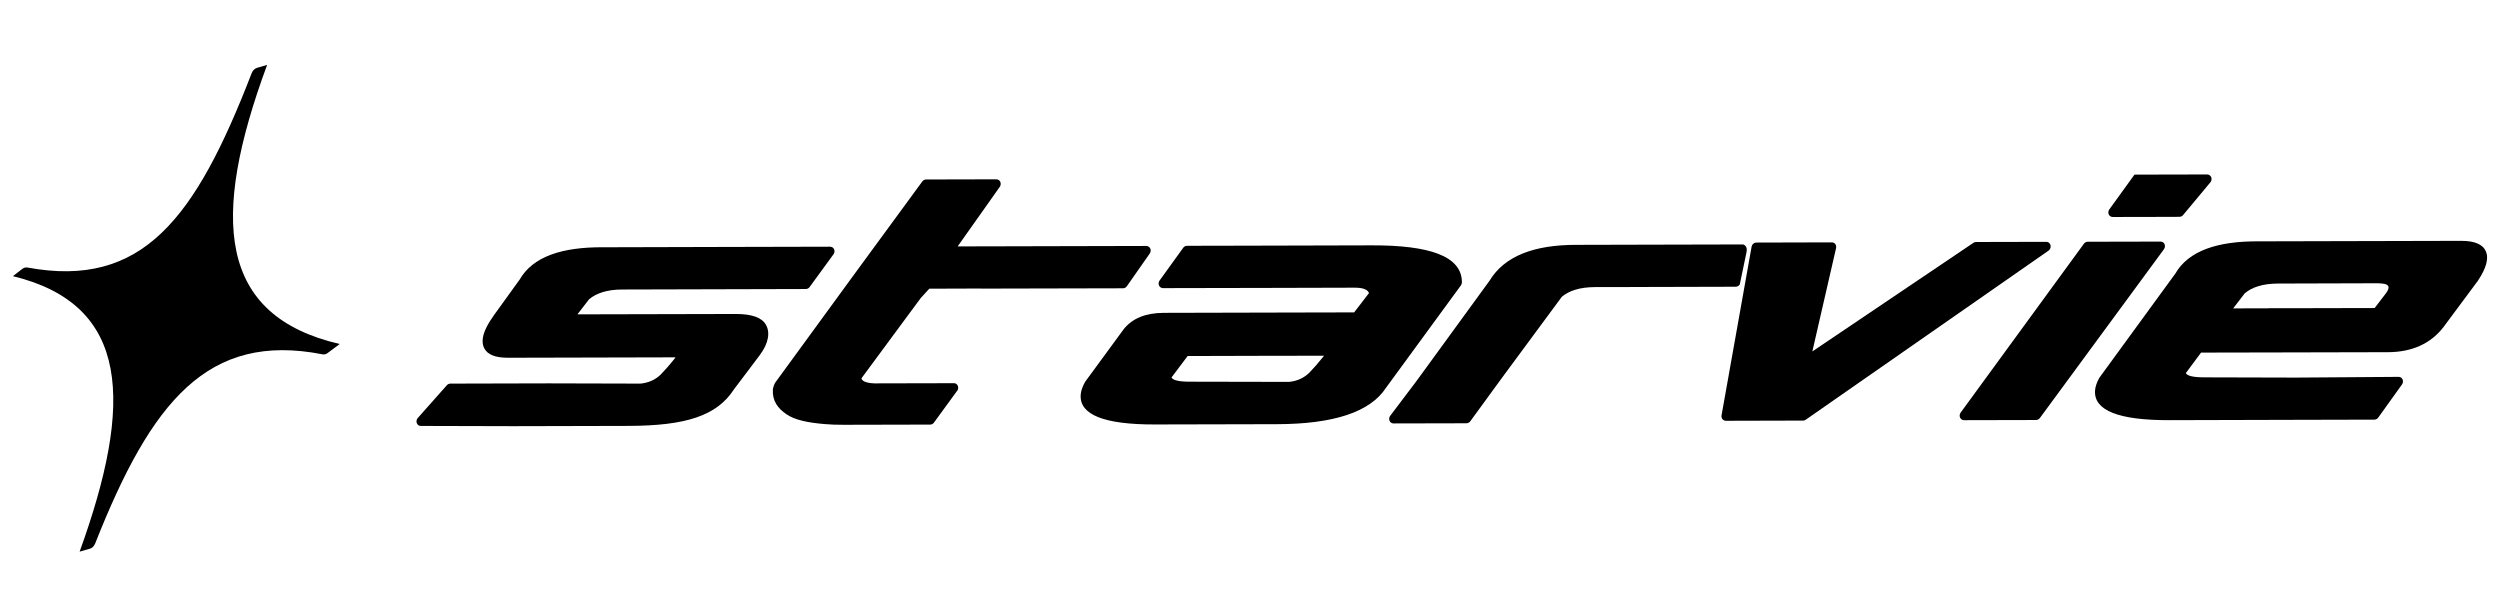
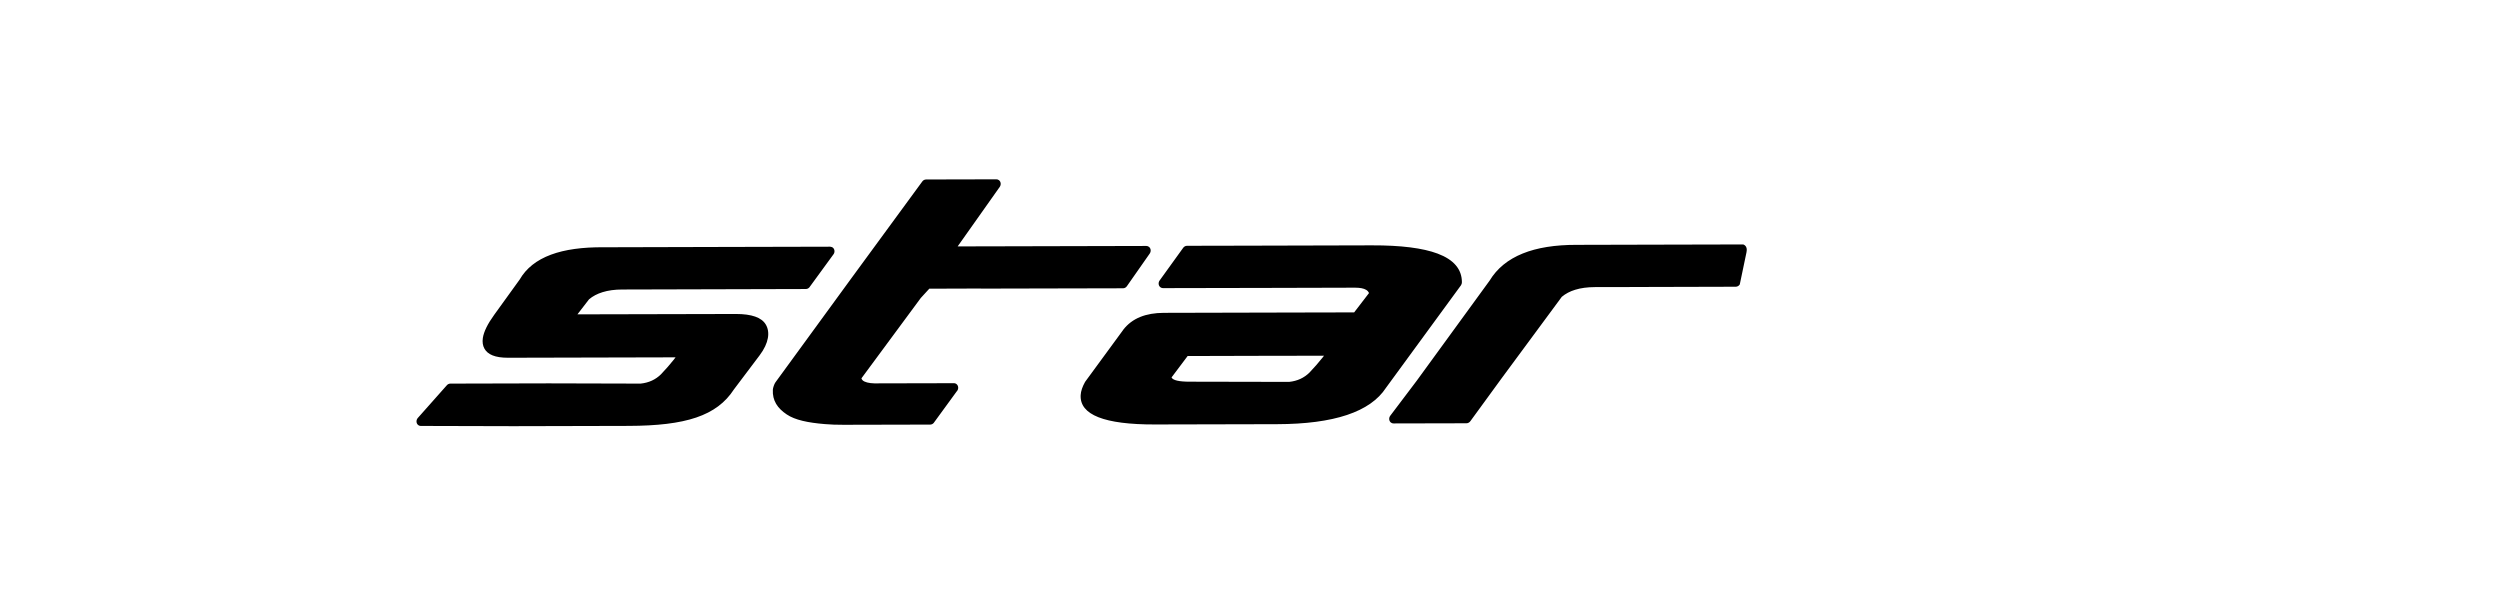
<svg xmlns="http://www.w3.org/2000/svg" version="1.1" viewBox="0 0 611.89 145">
  <defs>
    <style>
      .cls-1 {
        fill-rule: evenodd;
      }
    </style>
  </defs>
  <g>
    <g id="Lag_1">
      <g>
-         <path class="cls-1" d="M21.99,134.3l-2.5.72c13.2-36.49,12.44-60.41-16.33-67.43l2.29-1.77c.4-.31.83-.42,1.28-.34,28.14,5.2,41.11-11.96,54.85-47.53.27-.7.74-1.17,1.34-1.35l2.46-.71c-13.93,37.68-12.01,61.39,17.76,68.31l-2.97,2.22c-.39.3-.81.39-1.25.3-28.06-5.48-41.88,11.51-55.61,46.26-.27.69-.74,1.16-1.33,1.33h0Z" />
        <path class="cls-1" d="M164.85,88.11c.18-.23.34-.45.5-.65l-41.02.1c-1.56,0-2.82-.19-3.78-.58-.91-.37-1.57-.91-1.97-1.63-.42-.74-.55-1.61-.4-2.63.23-1.53,1.16-3.43,2.79-5.68l6.23-8.63c1.58-2.74,4.13-4.77,7.66-6.08,3.39-1.26,7.71-1.86,12.96-1.81h.09s30.22-.08,30.22-.08l25.07-.06c.21,0,.54.15.58.18.5.35.62,1.08.26,1.63l-5.77,7.91c-.21.38-.6.64-1.03.64l-22.56.06-7.31.02-15.06.04c-1.84,0-3.45.22-4.83.65-1.3.4-2.4.98-3.31,1.75l-2.84,3.68,38.81-.09c3.83,0,6.27.85,7.29,2.58,1.08,1.81.79,4.49-1.51,7.54l-6.28,8.33c-4.21,6.5-11.83,8.9-25.8,8.94l-28.16.07h0s0,0,0,0l-22.69-.06c-.26,0-.52-.1-.72-.29-.44-.43-.44-1.18,0-1.67l7.02-7.91c.22-.29.56-.49.93-.49l24.09-.06h0s0,0,0,0l22.49.06c1.01-.11,1.93-.35,2.77-.74.82-.38,1.56-.9,2.22-1.55h0c1.23-1.3,2.23-2.44,2.99-3.41l.06-.07h0ZM323.56,87.71h0c.18-.23.34-.45.5-.65l-8.11.02h-3.24s-22.03.06-22.03.06l-3.94,5.24c.33.7,1.85,1.05,4.55,1.04h0s0,0,0,0l24.23.05c1.01-.11,1.93-.35,2.77-.74.82-.38,1.56-.9,2.22-1.55h0c1.23-1.3,2.23-2.44,2.99-3.41l.06-.08h0ZM331.43,76.47h0l3.64-4.74c-.14-.33-.37-.6-.7-.79-.6-.36-1.5-.53-2.72-.53l-7.31.02-15.06.04-10.76.02-13.88.03h0c-.22,0-.43-.07-.62-.21-.49-.37-.58-1.1-.21-1.64l5.72-7.93c.21-.34.58-.58.99-.58l14.35-.03,30.9-.08c7.11-.02,12.48.66,16.1,2.02,3.96,1.49,5.94,3.83,5.94,7.02h0c0,.25-.08.51-.23.74l-18.34,25.07c-3.84,5.91-12.73,8.89-26.68,8.92l-29.9.07c-12.36.03-18.42-2.36-18.16-7.18.02-.48.13-1.01.32-1.57.18-.52.42-1.06.73-1.61h0s.05-.09.08-.13l9.28-12.66h0v-.02c1.08-1.4,2.46-2.45,4.16-3.14h0c1.64-.67,3.57-1,5.78-1.01l28.4-.07,8.6-.02,9.56-.02h0ZM402.28,70.24h0l22.56-.06c.4,0,.77-.23.98-.56l1.65-7.9c.34-1.63-.8-1.86-.8-1.89l-20.94.05-19.76.05h-.1c-5.26-.01-9.65.69-13.16,2.11-3.62,1.46-6.33,3.68-8.12,6.65l-17.84,24.5-6.47,8.56c-.4.52-.34,1.27.14,1.66.19.16.42.24.66.23h0s17.85-.04,17.85-.04c.39,0,.75-.22.97-.54l7.62-10.45h0s14.74-19.96,14.74-19.96c.91-.76,2-1.34,3.28-1.73,1.38-.43,2.99-.64,4.83-.65h4.59s7.31-.03,7.31-.03h0ZM240.09,70.64h0l17.14-.04,17.64-.04c.41,0,.78-.23.99-.58l5.55-7.93c.37-.54.28-1.28-.21-1.64-.19-.14-.4-.21-.62-.21h0s-37.04.09-37.04.09l-9.15.02,10.3-14.56c.38-.54.3-1.28-.19-1.65-.19-.15-.41-.21-.63-.21h0s-17.21.04-17.21.04c-.41,0-.78.24-.99.58l-17.33,23.65-18.56,25.44c-.27.37-.6,1.35-.62,1.78-.14,2.68,1.14,4.54,3.39,6.05,2.06,1.39,5.23,2.03,9.33,2.37,1.42.12,2.95.18,4.59.17l21.2-.05c.33,0,.63-.15.85-.39l5.63-7.72c.46-.46.5-1.22.09-1.68-.21-.23-.49-.35-.77-.34h0s-18.07.04-18.07.04h-.13c-1.69.07-2.92-.08-3.69-.45-.4-.19-.65-.45-.74-.78l14.53-19.67,2.08-2.27,5.97-.02h-.64s7.31-.02,7.31-.02h0Z" />
-         <path class="cls-1" d="M522.43,42.74l17.8-.04h0c.25,0,.5.09.7.27.45.42.48,1.16.06,1.67l-6.61,7.93c-.22.3-.56.5-.94.5l-6.24.02-10.11.02h0c-.22,0-.45-.07-.64-.22-.48-.38-.56-1.12-.17-1.65,1.91-2.64,4.23-5.85,6.14-8.49h0ZM443.58,86.02h0l39.33-26.52c.2-.17.46-.27.73-.27l17.21-.04h0c.36,0,.7.18.9.52.32.54.15,1.28-.38,1.65l-59.35,41.33c-.2.16-.44.25-.7.25l-18.93.05h0s-.14-.02-.14-.02c-.61-.08-1-.68-.89-1.32l7.33-41.14c.06-.63.58-1.14,1.18-1.14l18.5-.05h0c.07,0,.14,0,.2.02.6.12.97.74.82,1.38l-5.81,25.3h0ZM555.28,75.46h0l-8.7.02,2.83-3.68c.91-.77,2.01-1.36,3.31-1.75,1.38-.43,3-.64,4.83-.65l23.68-.07c2.49,0,4.53.12,2.66,2.56l-2.68,3.5-22.13.05h-3.78s-.02,0-.02,0h0ZM538.72,86.3h0l9.98-.02,9.8-.02,25.91-.06c2.95,0,5.56-.52,7.84-1.54,2.31-1.03,4.26-2.59,5.85-4.66l.07-.1h0s8.31-11.18,8.31-11.18l.03-.05c2-3,2.65-5.36,1.96-7.07-.72-1.77-2.75-2.66-6.08-2.65l-49.24.12h-.09c-5.25-.05-9.57.55-12.96,1.81-3.53,1.31-6.09,3.34-7.67,6.08l-18.52,25.39s-.06.09-.09.13h0c-.31.55-.55,1.09-.73,1.61-.19.56-.3,1.09-.32,1.57-.26,4.82,5.8,7.21,18.16,7.18l29.9-.08,20.33-.05c.4,0,.77-.23.98-.57l5.76-8.04c.38-.54.3-1.27-.18-1.65-.21-.16-.45-.23-.7-.21l-24.92.18-22.55-.06h0c-2.71,0-4.23-.35-4.55-1.05l3.72-5.01h0ZM529.63,61h0c.39-.53.32-1.27-.16-1.65-.19-.15-.42-.22-.65-.22h0s-17.85.04-17.85.04c-.41,0-.78.24-.99.58l-30.09,41.22c-.39.53-.31,1.27.17,1.65.19.15.41.22.64.22h0s17.64-.04,17.64-.04c.39,0,.75-.21.97-.54l30.33-41.26h0Z" />
      </g>
    </g>
  </g>
</svg>